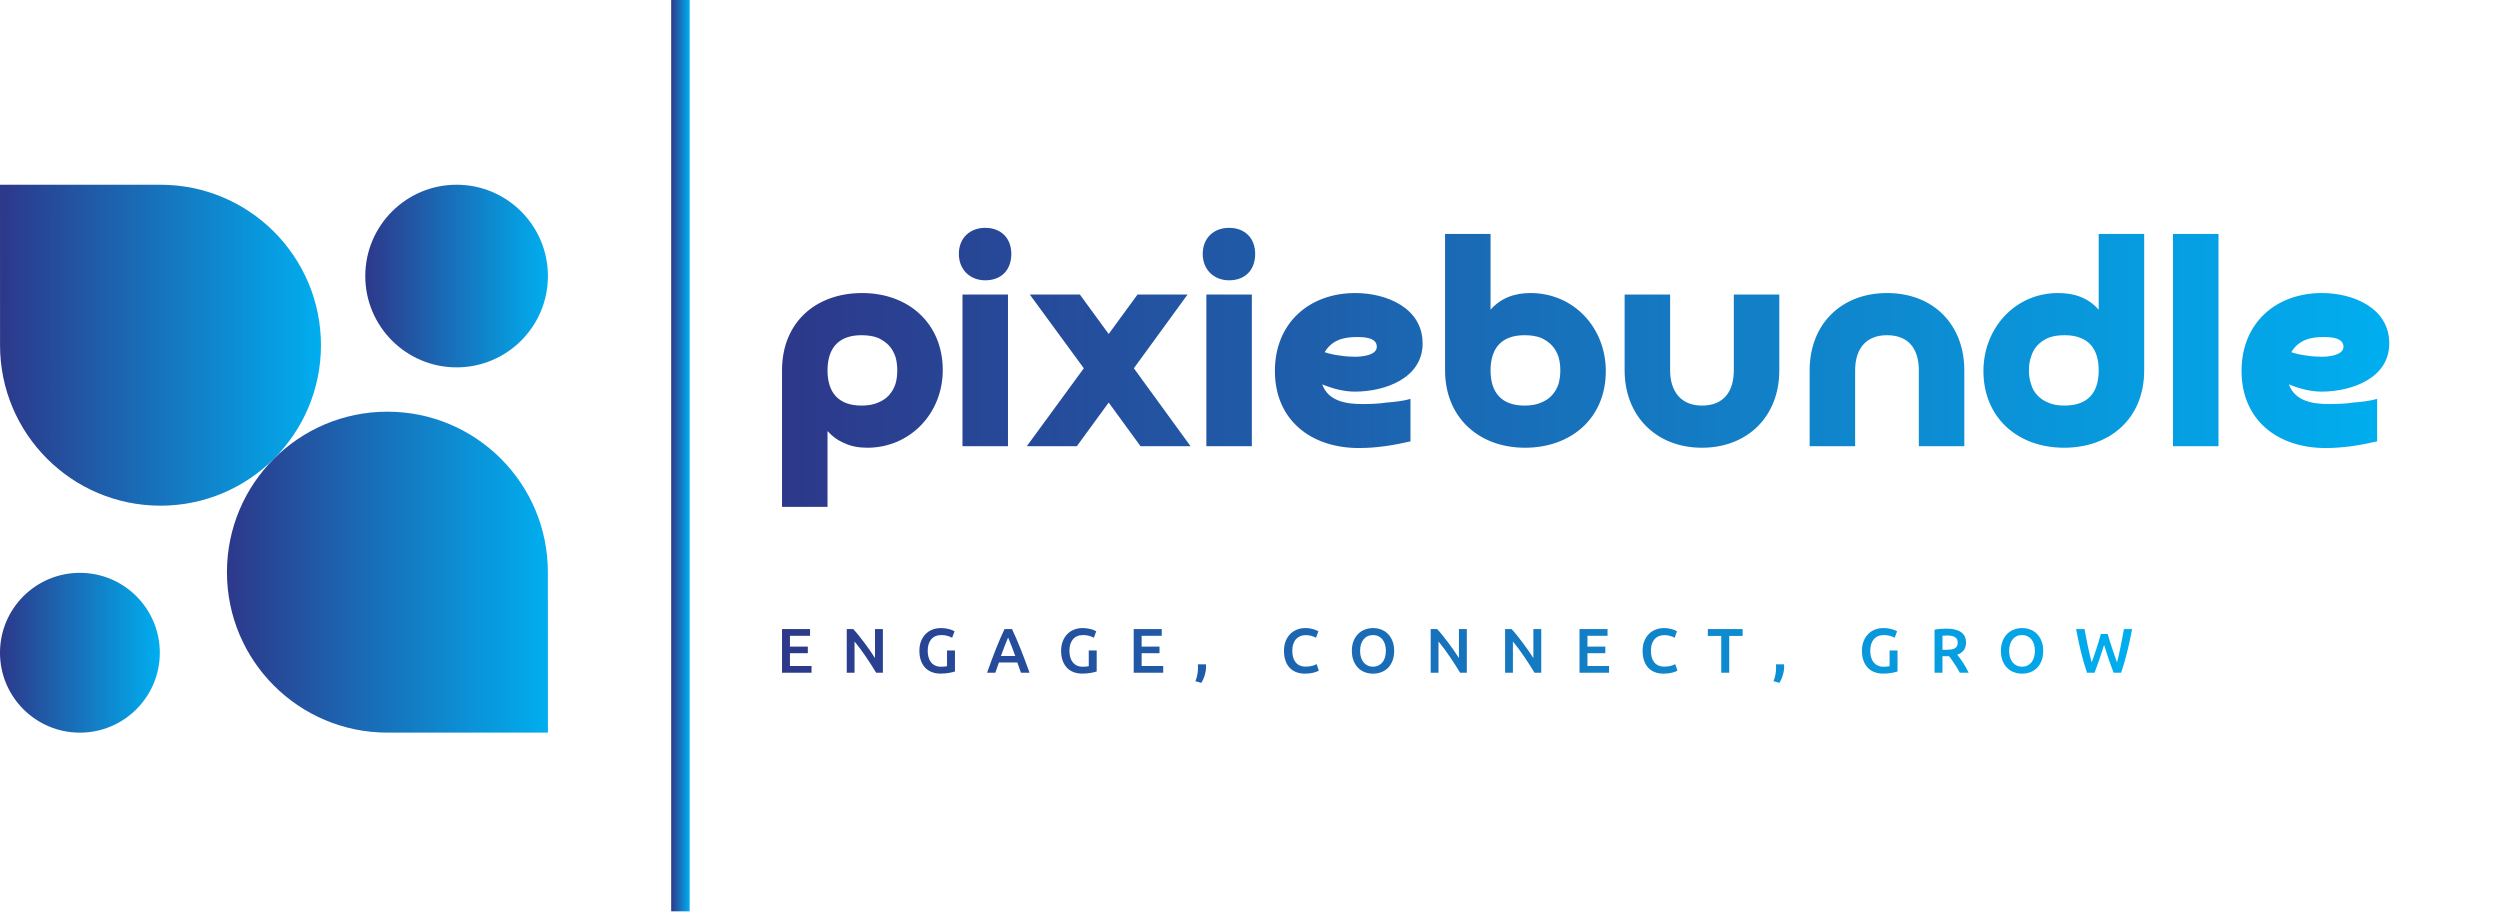
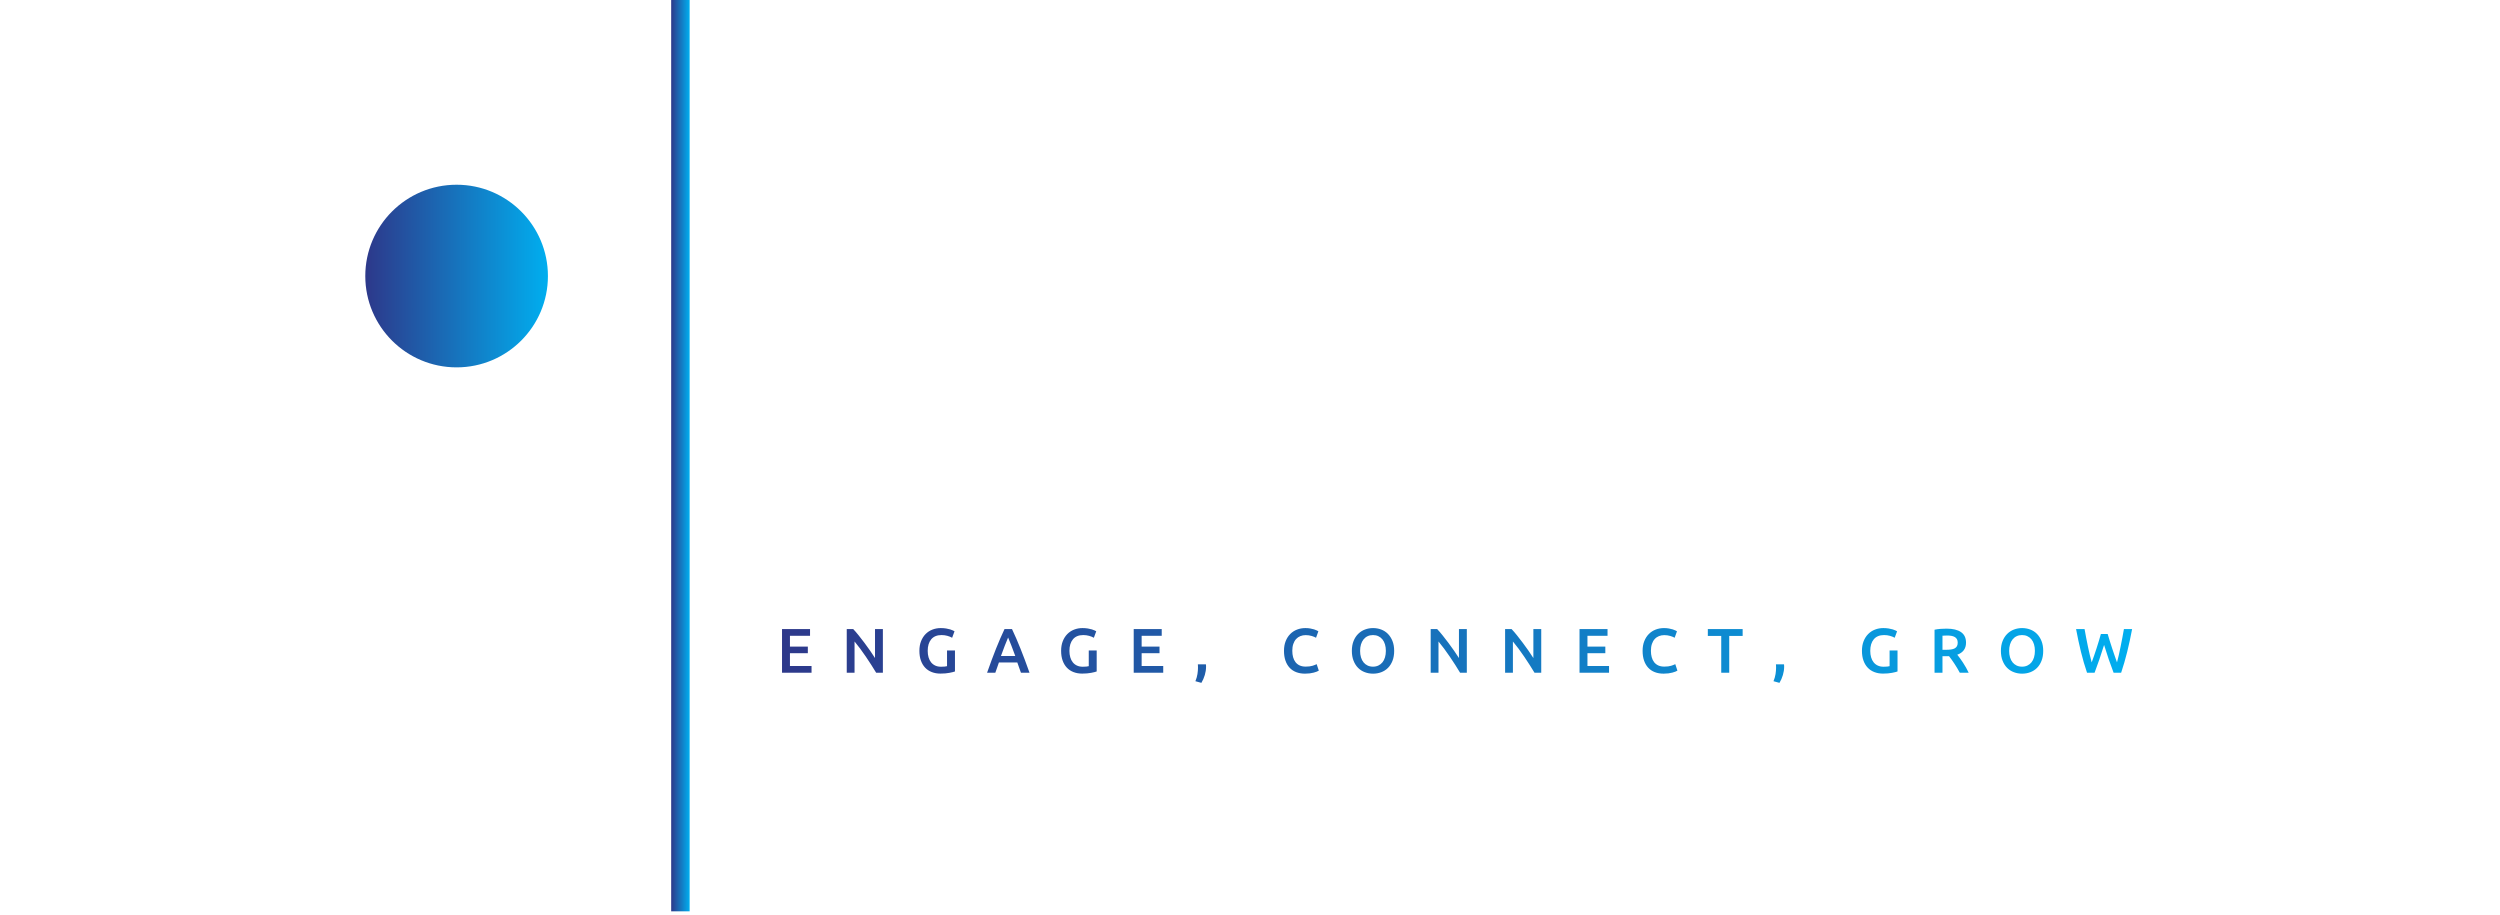
<svg xmlns="http://www.w3.org/2000/svg" width="396" height="145" viewBox="0 0 396 145" fill="none">
  <g clip-path="url(#clip0_329_19)">
-     <path d="M0.007 54.681C0.005 68.72 11.382 80.096 25.421 80.101C39.468 80.096 50.84 68.721 50.84 54.681C50.84 40.639 39.463 29.259 25.421 29.264L0 29.266L0.007 54.681Z" fill="url(#paint0_linear_329_19)" />
-     <path d="M86.781 90.631C86.784 76.594 75.405 65.211 61.371 65.211C47.323 65.211 35.949 76.596 35.949 90.634C35.949 104.67 47.33 116.051 61.371 116.048H86.791L86.781 90.631Z" fill="url(#paint1_linear_329_19)" />
    <path d="M72.326 58.191C80.315 58.191 86.791 51.714 86.791 43.726C86.791 35.737 80.315 29.261 72.326 29.261C64.338 29.261 57.862 35.737 57.862 43.726C57.862 51.714 64.338 58.191 72.326 58.191Z" fill="url(#paint2_linear_329_19)" />
-     <path d="M25.314 103.394C25.314 110.383 19.643 116.051 12.653 116.051C5.664 116.051 0 110.383 0 103.394C0 96.406 5.664 90.737 12.654 90.737C19.644 90.737 25.314 96.406 25.314 103.394Z" fill="url(#paint3_linear_329_19)" />
    <path d="M109.241 0H106.315V144.355H109.241V0Z" fill="url(#paint4_linear_329_19)" />
-     <path d="M131.079 58.67C131.079 62.225 132.856 64.243 136.459 64.243C137.468 64.243 138.381 64.099 139.102 63.763C140.447 63.234 141.36 62.225 141.84 60.832C142.033 60.159 142.129 59.438 142.129 58.67C142.129 57.901 142.033 57.18 141.84 56.508C141.312 55.018 140.495 54.202 139.102 53.529C138.381 53.241 137.468 53.097 136.459 53.097C132.856 53.097 131.079 55.114 131.079 58.67ZM131.079 68.279V80.29H123.872V58.67C123.872 50.983 129.301 46.418 136.556 46.418C143.954 46.418 149.335 51.271 149.335 58.622C149.335 65.444 144.195 70.921 137.372 70.921C135.979 70.921 134.778 70.681 133.769 70.201C132.712 69.768 131.799 69.096 131.079 68.279ZM152.458 46.659H159.665V70.681H152.458V46.659ZM156.062 44.401C153.611 44.401 151.882 42.671 151.882 40.221C151.882 37.722 153.611 36.089 156.062 36.089C158.56 36.089 160.193 37.722 160.193 40.221C160.193 42.767 158.608 44.401 156.062 44.401ZM175.616 63.763L170.571 70.681H162.644L171.676 58.334L163.124 46.659H171.052L175.616 52.904L180.18 46.659H188.107L179.603 58.334L188.588 70.681H180.66L175.616 63.763ZM191.086 46.659H198.293V70.681H191.086V46.659ZM194.689 44.401C192.239 44.401 190.51 42.671 190.51 40.221C190.51 37.722 192.239 36.089 194.689 36.089C197.188 36.089 198.821 37.722 198.821 40.221C198.821 42.767 197.236 44.401 194.689 44.401ZM209.823 55.787C210.544 56.027 211.361 56.219 212.226 56.316C213.091 56.46 213.907 56.508 214.676 56.508C215.637 56.508 218.087 56.316 218.087 54.922C218.087 53.433 215.973 53.385 214.916 53.385C212.802 53.385 210.977 53.865 209.823 55.787ZM223.42 63.186V69.912C220.73 70.537 218.039 70.969 215.253 70.969C207.613 70.969 201.944 66.501 201.944 58.766C201.944 51.127 207.421 46.418 214.676 46.418C219.625 46.418 225.342 48.773 225.342 54.394C225.342 59.967 219.288 62.033 214.628 62.033C212.85 62.033 211.073 61.553 209.439 60.88C210.4 63.57 213.283 64.003 215.781 64.003C217.078 64.003 218.375 63.955 219.673 63.763C220.874 63.666 222.267 63.522 223.42 63.186ZM236.104 58.67C236.104 62.225 237.881 64.243 241.485 64.243C242.494 64.243 243.407 64.099 244.127 63.763C245.473 63.234 246.385 62.225 246.866 60.832C247.058 60.159 247.154 59.438 247.154 58.67C247.154 57.901 247.058 57.18 246.866 56.508C246.337 55.018 245.521 54.202 244.127 53.529C243.407 53.241 242.494 53.097 241.485 53.097C237.881 53.097 236.104 55.114 236.104 58.67ZM228.897 37.05H236.104V49.061C237.737 47.187 239.947 46.418 242.398 46.418C249.412 46.418 254.361 52.04 254.361 58.766C254.361 66.357 248.74 70.921 241.581 70.921C234.134 70.921 228.897 66.021 228.897 58.67V37.05ZM274.636 46.659H281.842V58.67C281.842 66.021 276.75 70.921 269.591 70.921C262.24 70.921 257.34 65.78 257.34 58.67V46.659H264.546V58.67C264.546 61.889 266.18 64.243 269.591 64.243C273.098 64.243 274.636 61.937 274.636 58.67V46.659ZM311.149 58.67V70.681H303.943V58.67C303.943 55.355 302.405 53.097 298.898 53.097C295.439 53.097 293.853 55.403 293.853 58.67V70.681H286.647V58.67C286.647 51.271 291.739 46.418 298.898 46.418C306.345 46.418 311.149 51.511 311.149 58.67ZM332.433 58.67C332.433 55.066 330.655 53.097 327.004 53.097C325.995 53.097 325.13 53.241 324.41 53.529C323.064 54.154 322.152 55.066 321.719 56.508C321.479 57.18 321.383 57.901 321.383 58.67C321.383 59.438 321.479 60.159 321.719 60.832C322.104 62.225 323.112 63.234 324.41 63.763C325.13 64.099 325.995 64.243 327.004 64.243C330.655 64.243 332.433 62.273 332.433 58.67ZM332.433 49.061V37.05H339.64V58.67C339.64 66.309 334.211 70.921 326.956 70.921C319.557 70.921 314.176 66.117 314.176 58.766C314.176 51.992 319.173 46.418 325.995 46.418C328.541 46.418 330.752 47.139 332.433 49.061ZM344.204 37.05H351.411V70.681H344.204V37.05ZM362.941 55.787C363.662 56.027 364.479 56.219 365.344 56.316C366.208 56.46 367.025 56.508 367.794 56.508C368.755 56.508 371.205 56.316 371.205 54.922C371.205 53.433 369.091 53.385 368.034 53.385C365.92 53.385 364.094 53.865 362.941 55.787ZM376.538 63.186V69.912C373.847 70.537 371.157 70.969 368.37 70.969C360.731 70.969 355.062 66.501 355.062 58.766C355.062 51.127 360.539 46.418 367.794 46.418C372.742 46.418 378.46 48.773 378.46 54.394C378.46 59.967 372.406 62.033 367.746 62.033C365.968 62.033 364.191 61.553 362.557 60.88C363.518 63.57 366.401 64.003 368.899 64.003C370.196 64.003 371.493 63.955 372.791 63.763C373.992 63.666 375.385 63.522 376.538 63.186Z" fill="url(#paint5_linear_329_19)" />
    <path d="M123.872 106.558V99.647H128.31V100.714H125.128V102.419H127.961V103.466H125.128V105.491H128.549V106.558H123.872ZM138.781 106.558C138.555 106.179 138.302 105.772 138.023 105.336C137.744 104.901 137.455 104.462 137.155 104.02C136.856 103.578 136.552 103.149 136.243 102.733C135.934 102.318 135.64 101.944 135.36 101.611V106.558H134.124V99.647H135.151C135.417 99.926 135.703 100.257 136.009 100.639C136.314 101.021 136.622 101.419 136.931 101.831C137.24 102.243 137.539 102.657 137.829 103.072C138.118 103.488 138.375 103.875 138.601 104.234V99.647H139.848V106.558H138.781ZM149.143 100.594C148.431 100.594 147.888 100.815 147.512 101.257C147.136 101.7 146.949 102.313 146.949 103.097C146.949 103.47 146.993 103.81 147.083 104.12C147.173 104.429 147.306 104.693 147.482 104.912C147.658 105.132 147.878 105.303 148.14 105.426C148.403 105.549 148.71 105.611 149.063 105.611C149.282 105.611 149.472 105.602 149.631 105.586C149.791 105.569 149.917 105.547 150.01 105.521V103.038H151.267V106.358C151.094 106.425 150.801 106.498 150.389 106.578C149.977 106.658 149.502 106.698 148.963 106.698C148.464 106.698 148.009 106.618 147.597 106.458C147.185 106.299 146.834 106.066 146.545 105.76C146.255 105.454 146.031 105.079 145.872 104.633C145.712 104.188 145.632 103.676 145.632 103.097C145.632 102.519 145.72 102.007 145.896 101.562C146.073 101.116 146.314 100.739 146.619 100.43C146.925 100.121 147.284 99.886 147.697 99.727C148.109 99.567 148.548 99.487 149.013 99.487C149.332 99.487 149.616 99.509 149.866 99.552C150.115 99.595 150.329 99.644 150.509 99.697C150.688 99.75 150.836 99.806 150.953 99.866C151.069 99.926 151.15 99.969 151.197 99.996L150.818 101.023C150.619 100.903 150.371 100.802 150.075 100.719C149.779 100.636 149.468 100.594 149.143 100.594ZM161.718 106.558C161.625 106.285 161.529 106.016 161.429 105.75C161.329 105.484 161.233 105.212 161.14 104.932H158.228C158.135 105.212 158.04 105.486 157.943 105.755C157.847 106.024 157.752 106.292 157.659 106.558H156.353C156.612 105.82 156.858 105.138 157.091 104.514C157.323 103.889 157.551 103.297 157.774 102.738C157.997 102.18 158.218 101.648 158.437 101.143C158.656 100.637 158.883 100.139 159.115 99.647H160.302C160.535 100.139 160.761 100.637 160.98 101.143C161.2 101.648 161.421 102.18 161.643 102.738C161.866 103.297 162.095 103.889 162.331 104.514C162.567 105.138 162.815 105.82 163.074 106.558H161.718ZM159.684 100.983C159.531 101.336 159.356 101.764 159.16 102.27C158.964 102.775 158.76 103.323 158.547 103.915H160.821C160.608 103.323 160.402 102.772 160.202 102.26C160.003 101.748 159.83 101.322 159.684 100.983ZM171.591 100.594C170.88 100.594 170.336 100.815 169.961 101.257C169.585 101.7 169.397 102.313 169.397 103.097C169.397 103.47 169.442 103.81 169.532 104.12C169.621 104.429 169.754 104.693 169.931 104.912C170.107 105.132 170.326 105.303 170.589 105.426C170.851 105.549 171.159 105.611 171.511 105.611C171.731 105.611 171.92 105.602 172.08 105.586C172.239 105.569 172.366 105.547 172.459 105.521V103.038H173.715V106.358C173.542 106.425 173.25 106.498 172.838 106.578C172.425 106.658 171.95 106.698 171.412 106.698C170.913 106.698 170.457 106.618 170.045 106.458C169.633 106.299 169.282 106.066 168.993 105.76C168.704 105.454 168.48 105.079 168.32 104.633C168.16 104.188 168.081 103.676 168.081 103.097C168.081 102.519 168.169 102.007 168.345 101.562C168.521 101.116 168.762 100.739 169.068 100.43C169.374 100.121 169.733 99.886 170.145 99.727C170.557 99.567 170.996 99.487 171.461 99.487C171.781 99.487 172.065 99.509 172.314 99.552C172.563 99.595 172.778 99.644 172.957 99.697C173.137 99.75 173.285 99.806 173.401 99.866C173.517 99.926 173.599 99.969 173.645 99.996L173.266 101.023C173.067 100.903 172.819 100.802 172.523 100.719C172.228 100.636 171.917 100.594 171.591 100.594ZM179.579 106.558V99.647H184.017V100.714H180.836V102.419H183.668V103.466H180.836V105.491H184.256V106.558H179.579ZM191.018 105.232C191.031 105.345 191.038 105.428 191.038 105.481V105.64C191.038 106.053 190.973 106.478 190.843 106.917C190.714 107.356 190.532 107.771 190.3 108.164L189.352 107.904C189.512 107.519 189.62 107.141 189.676 106.772C189.733 106.403 189.761 106.079 189.761 105.8C189.761 105.72 189.76 105.62 189.756 105.501C189.753 105.381 189.748 105.291 189.741 105.232H191.018ZM206.715 106.708C206.196 106.708 205.731 106.628 205.319 106.468C204.906 106.309 204.557 106.074 204.271 105.765C203.986 105.456 203.766 105.079 203.613 104.633C203.46 104.188 203.384 103.676 203.384 103.097C203.384 102.519 203.472 102.007 203.648 101.562C203.824 101.116 204.065 100.739 204.371 100.43C204.677 100.121 205.036 99.886 205.448 99.727C205.86 99.567 206.303 99.487 206.775 99.487C207.061 99.487 207.32 99.509 207.552 99.552C207.785 99.595 207.988 99.644 208.161 99.697C208.334 99.75 208.477 99.806 208.59 99.866C208.703 99.926 208.782 99.969 208.829 99.996L208.46 101.023C208.3 100.923 208.073 100.829 207.777 100.739C207.481 100.649 207.16 100.604 206.815 100.604C206.515 100.604 206.236 100.656 205.977 100.759C205.718 100.862 205.493 101.016 205.304 101.223C205.114 101.429 204.966 101.688 204.86 102C204.753 102.313 204.7 102.675 204.7 103.087C204.7 103.453 204.742 103.789 204.825 104.095C204.908 104.401 205.036 104.665 205.209 104.888C205.382 105.11 205.601 105.283 205.867 105.406C206.133 105.529 206.452 105.591 206.824 105.591C207.27 105.591 207.632 105.546 207.912 105.456C208.191 105.366 208.407 105.281 208.56 105.202L208.899 106.229C208.819 106.282 208.711 106.335 208.575 106.388C208.438 106.442 208.277 106.493 208.091 106.543C207.905 106.593 207.695 106.633 207.463 106.663C207.23 106.693 206.981 106.708 206.715 106.708ZM215.441 103.097C215.441 103.476 215.487 103.82 215.58 104.13C215.674 104.439 215.808 104.701 215.984 104.917C216.161 105.133 216.375 105.301 216.628 105.421C216.88 105.541 217.166 105.601 217.485 105.601C217.798 105.601 218.08 105.541 218.333 105.421C218.586 105.301 218.8 105.133 218.976 104.917C219.152 104.701 219.287 104.439 219.38 104.13C219.473 103.82 219.52 103.476 219.52 103.097C219.52 102.718 219.473 102.374 219.38 102.065C219.287 101.756 219.152 101.493 218.976 101.277C218.8 101.061 218.586 100.893 218.333 100.774C218.08 100.654 217.798 100.594 217.485 100.594C217.166 100.594 216.88 100.654 216.628 100.774C216.375 100.893 216.161 101.063 215.984 101.282C215.808 101.502 215.674 101.764 215.58 102.07C215.487 102.376 215.441 102.718 215.441 103.097ZM220.836 103.097C220.836 103.689 220.748 104.211 220.572 104.663C220.396 105.115 220.156 105.493 219.854 105.795C219.551 106.098 219.197 106.325 218.792 106.478C218.386 106.631 217.954 106.708 217.495 106.708C217.036 106.708 216.603 106.631 216.194 106.478C215.785 106.325 215.429 106.098 215.127 105.795C214.824 105.493 214.583 105.115 214.404 104.663C214.224 104.211 214.134 103.689 214.134 103.097C214.134 102.506 214.224 101.985 214.404 101.537C214.583 101.088 214.828 100.711 215.137 100.405C215.446 100.099 215.803 99.87 216.209 99.717C216.614 99.564 217.043 99.487 217.495 99.487C217.947 99.487 218.376 99.564 218.782 99.717C219.187 99.87 219.541 100.099 219.844 100.405C220.146 100.711 220.387 101.088 220.567 101.537C220.746 101.985 220.836 102.506 220.836 103.097ZM231.277 106.558C231.051 106.179 230.799 105.772 230.52 105.336C230.24 104.901 229.951 104.462 229.652 104.02C229.353 103.578 229.049 103.149 228.739 102.733C228.43 102.318 228.136 101.944 227.857 101.611V106.558H226.62V99.647H227.647C227.913 99.926 228.199 100.257 228.505 100.639C228.811 101.021 229.118 101.419 229.428 101.831C229.737 102.243 230.036 102.657 230.325 103.072C230.614 103.488 230.872 103.875 231.098 104.234V99.647H232.345V106.558H231.277ZM243.065 106.558C242.839 106.179 242.586 105.772 242.307 105.336C242.028 104.901 241.739 104.462 241.44 104.02C241.14 103.578 240.836 103.149 240.527 102.733C240.218 102.318 239.924 101.944 239.645 101.611V106.558H238.408V99.647H239.435C239.701 99.926 239.987 100.257 240.293 100.639C240.599 101.021 240.906 101.419 241.215 101.831C241.524 102.243 241.824 102.657 242.113 103.072C242.402 103.488 242.66 103.875 242.886 104.234V99.647H244.132V106.558H243.065ZM250.196 106.558V99.647H254.633V100.714H251.452V102.419H254.284V103.466H251.452V105.491H254.873V106.558H250.196ZM263.519 106.708C263.001 106.708 262.535 106.628 262.123 106.468C261.711 106.309 261.362 106.074 261.076 105.765C260.79 105.456 260.571 105.079 260.418 104.633C260.265 104.188 260.188 103.676 260.188 103.097C260.188 102.519 260.276 102.007 260.453 101.562C260.629 101.116 260.87 100.739 261.176 100.43C261.481 100.121 261.84 99.886 262.253 99.727C262.665 99.567 263.107 99.487 263.579 99.487C263.865 99.487 264.124 99.509 264.357 99.552C264.59 99.595 264.792 99.644 264.965 99.697C265.138 99.75 265.281 99.806 265.394 99.866C265.507 99.926 265.587 99.969 265.633 99.996L265.264 101.023C265.105 100.923 264.877 100.829 264.581 100.739C264.285 100.649 263.965 100.604 263.619 100.604C263.32 100.604 263.04 100.656 262.781 100.759C262.522 100.862 262.297 101.016 262.108 101.223C261.919 101.429 261.771 101.688 261.664 102C261.558 102.313 261.505 102.675 261.505 103.087C261.505 103.453 261.546 103.789 261.629 104.095C261.712 104.401 261.84 104.665 262.013 104.888C262.186 105.11 262.405 105.283 262.671 105.406C262.937 105.529 263.256 105.591 263.629 105.591C264.074 105.591 264.437 105.546 264.716 105.456C264.995 105.366 265.211 105.281 265.364 105.202L265.703 106.229C265.623 106.282 265.515 106.335 265.379 106.388C265.243 106.442 265.081 106.493 264.895 106.543C264.709 106.593 264.5 106.633 264.267 106.663C264.034 106.693 263.785 106.708 263.519 106.708ZM276.035 99.647V100.734H273.911V106.558H272.644V100.734H270.52V99.647H276.035ZM282.587 105.232C282.6 105.345 282.607 105.428 282.607 105.481V105.64C282.607 106.053 282.542 106.478 282.412 106.917C282.283 107.356 282.102 107.771 281.869 108.164L280.921 107.904C281.081 107.519 281.189 107.141 281.246 106.772C281.302 106.403 281.33 106.079 281.33 105.8C281.33 105.72 281.329 105.62 281.325 105.501C281.322 105.381 281.317 105.291 281.31 105.232H282.587ZM298.443 100.594C297.732 100.594 297.188 100.815 296.813 101.257C296.437 101.7 296.249 102.313 296.249 103.097C296.249 103.47 296.294 103.81 296.384 104.12C296.474 104.429 296.607 104.693 296.783 104.912C296.959 105.132 297.179 105.303 297.441 105.426C297.704 105.549 298.011 105.611 298.364 105.611C298.583 105.611 298.772 105.602 298.932 105.586C299.092 105.569 299.218 105.547 299.311 105.521V103.038H300.568V106.358C300.395 106.425 300.102 106.498 299.69 106.578C299.278 106.658 298.802 106.698 298.264 106.698C297.765 106.698 297.31 106.618 296.898 106.458C296.485 106.299 296.135 106.066 295.846 105.76C295.556 105.454 295.332 105.079 295.172 104.633C295.013 104.188 294.933 103.676 294.933 103.097C294.933 102.519 295.021 102.007 295.197 101.562C295.373 101.116 295.614 100.739 295.92 100.43C296.226 100.121 296.585 99.886 296.997 99.727C297.41 99.567 297.848 99.487 298.314 99.487C298.633 99.487 298.917 99.509 299.166 99.552C299.416 99.595 299.63 99.644 299.81 99.697C299.989 99.75 300.137 99.806 300.253 99.866C300.37 99.926 300.451 99.969 300.498 99.996L300.119 101.023C299.919 100.903 299.672 100.802 299.376 100.719C299.08 100.636 298.769 100.594 298.443 100.594ZM308.336 99.577C309.334 99.577 310.096 99.76 310.625 100.126C311.154 100.491 311.418 101.05 311.418 101.801C311.418 102.738 310.956 103.373 310.032 103.706C310.158 103.859 310.301 104.045 310.46 104.264C310.62 104.484 310.783 104.721 310.949 104.977C311.115 105.233 311.275 105.496 311.428 105.765C311.581 106.034 311.717 106.299 311.837 106.558H310.431C310.304 106.319 310.168 106.078 310.022 105.835C309.875 105.592 309.727 105.356 309.578 105.127C309.428 104.897 309.28 104.681 309.134 104.479C308.988 104.276 308.852 104.095 308.725 103.935C308.632 103.942 308.552 103.945 308.486 103.945H308.296H307.688V106.558H306.432V99.747C306.737 99.68 307.063 99.635 307.409 99.612C307.755 99.589 308.064 99.577 308.336 99.577ZM308.426 100.664C308.16 100.664 307.914 100.674 307.688 100.694V102.928H308.237C308.542 102.928 308.812 102.911 309.044 102.878C309.277 102.845 309.472 102.785 309.628 102.699C309.784 102.612 309.902 102.496 309.982 102.349C310.062 102.203 310.101 102.017 310.101 101.791C310.101 101.578 310.062 101.399 309.982 101.252C309.902 101.106 309.787 100.99 309.638 100.903C309.488 100.817 309.31 100.755 309.104 100.719C308.898 100.682 308.672 100.664 308.426 100.664ZM318.249 103.097C318.249 103.476 318.296 103.82 318.389 104.13C318.482 104.439 318.616 104.701 318.793 104.917C318.969 105.133 319.183 105.301 319.436 105.421C319.688 105.541 319.974 105.601 320.294 105.601C320.606 105.601 320.889 105.541 321.141 105.421C321.394 105.301 321.608 105.133 321.784 104.917C321.961 104.701 322.095 104.439 322.188 104.13C322.281 103.82 322.328 103.476 322.328 103.097C322.328 102.718 322.281 102.374 322.188 102.065C322.095 101.756 321.961 101.493 321.784 101.277C321.608 101.061 321.394 100.893 321.141 100.774C320.889 100.654 320.606 100.594 320.294 100.594C319.974 100.594 319.688 100.654 319.436 100.774C319.183 100.893 318.969 101.063 318.793 101.282C318.616 101.502 318.482 101.764 318.389 102.07C318.296 102.376 318.249 102.718 318.249 103.097ZM323.644 103.097C323.644 103.689 323.556 104.211 323.38 104.663C323.204 105.115 322.965 105.493 322.662 105.795C322.36 106.098 322.005 106.325 321.6 106.478C321.194 106.631 320.762 106.708 320.303 106.708C319.845 106.708 319.411 106.631 319.002 106.478C318.593 106.325 318.237 106.098 317.935 105.795C317.632 105.493 317.391 105.115 317.212 104.663C317.032 104.211 316.943 103.689 316.943 103.097C316.943 102.506 317.032 101.985 317.212 101.537C317.391 101.088 317.636 100.711 317.945 100.405C318.254 100.099 318.611 99.87 319.017 99.717C319.423 99.564 319.851 99.487 320.303 99.487C320.756 99.487 321.184 99.564 321.59 99.717C321.996 99.87 322.35 100.099 322.652 100.405C322.955 100.711 323.196 101.088 323.375 101.537C323.555 101.985 323.644 102.506 323.644 103.097ZM333.856 100.425C333.963 100.784 334.076 101.158 334.195 101.547C334.315 101.936 334.44 102.325 334.569 102.713C334.699 103.102 334.829 103.485 334.958 103.86C335.088 104.236 335.213 104.59 335.332 104.922C335.432 104.563 335.528 104.173 335.622 103.751C335.715 103.328 335.808 102.89 335.901 102.434C335.994 101.979 336.085 101.515 336.175 101.043C336.265 100.571 336.35 100.106 336.429 99.647H337.726C337.493 100.897 337.234 102.098 336.948 103.252C336.662 104.405 336.343 105.507 335.99 106.558H334.794C334.275 105.215 333.773 103.749 333.288 102.16C333.042 102.964 332.793 103.729 332.54 104.454C332.287 105.178 332.035 105.88 331.782 106.558H330.585C330.226 105.507 329.906 104.405 329.623 103.252C329.34 102.098 329.083 100.897 328.85 99.647H330.196C330.276 100.099 330.361 100.561 330.451 101.033C330.54 101.505 330.634 101.969 330.73 102.424C330.826 102.88 330.924 103.32 331.024 103.746C331.124 104.171 331.224 104.563 331.323 104.922C331.45 104.583 331.578 104.226 331.707 103.85C331.837 103.475 331.965 103.092 332.091 102.703C332.217 102.315 332.339 101.927 332.455 101.542C332.572 101.156 332.68 100.784 332.779 100.425H333.856Z" fill="url(#paint6_linear_329_19)" />
  </g>
  <defs>
    <linearGradient id="paint0_linear_329_19" x1="0" y1="29.264" x2="50.84" y2="29.264" gradientUnits="userSpaceOnUse">
      <stop stop-color="#2D388A" />
      <stop offset="1" stop-color="#00AEEF" />
    </linearGradient>
    <linearGradient id="paint1_linear_329_19" x1="35.949" y1="65.211" x2="86.791" y2="65.211" gradientUnits="userSpaceOnUse">
      <stop stop-color="#2D388A" />
      <stop offset="1" stop-color="#00AEEF" />
    </linearGradient>
    <linearGradient id="paint2_linear_329_19" x1="57.862" y1="29.261" x2="86.791" y2="29.261" gradientUnits="userSpaceOnUse">
      <stop stop-color="#2D388A" />
      <stop offset="1" stop-color="#00AEEF" />
    </linearGradient>
    <linearGradient id="paint3_linear_329_19" x1="0" y1="90.737" x2="25.314" y2="90.737" gradientUnits="userSpaceOnUse">
      <stop stop-color="#2D388A" />
      <stop offset="1" stop-color="#00AEEF" />
    </linearGradient>
    <linearGradient id="paint4_linear_329_19" x1="106.315" y1="0" x2="109.241" y2="0" gradientUnits="userSpaceOnUse">
      <stop stop-color="#2D388A" />
      <stop offset="1" stop-color="#00AEEF" />
    </linearGradient>
    <linearGradient id="paint5_linear_329_19" x1="123.872" y1="36.089" x2="378.46" y2="36.089" gradientUnits="userSpaceOnUse">
      <stop stop-color="#2D388A" />
      <stop offset="1" stop-color="#00AEEF" />
    </linearGradient>
    <linearGradient id="paint6_linear_329_19" x1="123.872" y1="99.487" x2="337.726" y2="99.487" gradientUnits="userSpaceOnUse">
      <stop stop-color="#2D388A" />
      <stop offset="1" stop-color="#00AEEF" />
    </linearGradient>
    <clipPath id="clip0_329_19">
      <rect width="396" height="144.355" fill="white" />
    </clipPath>
  </defs>
</svg>